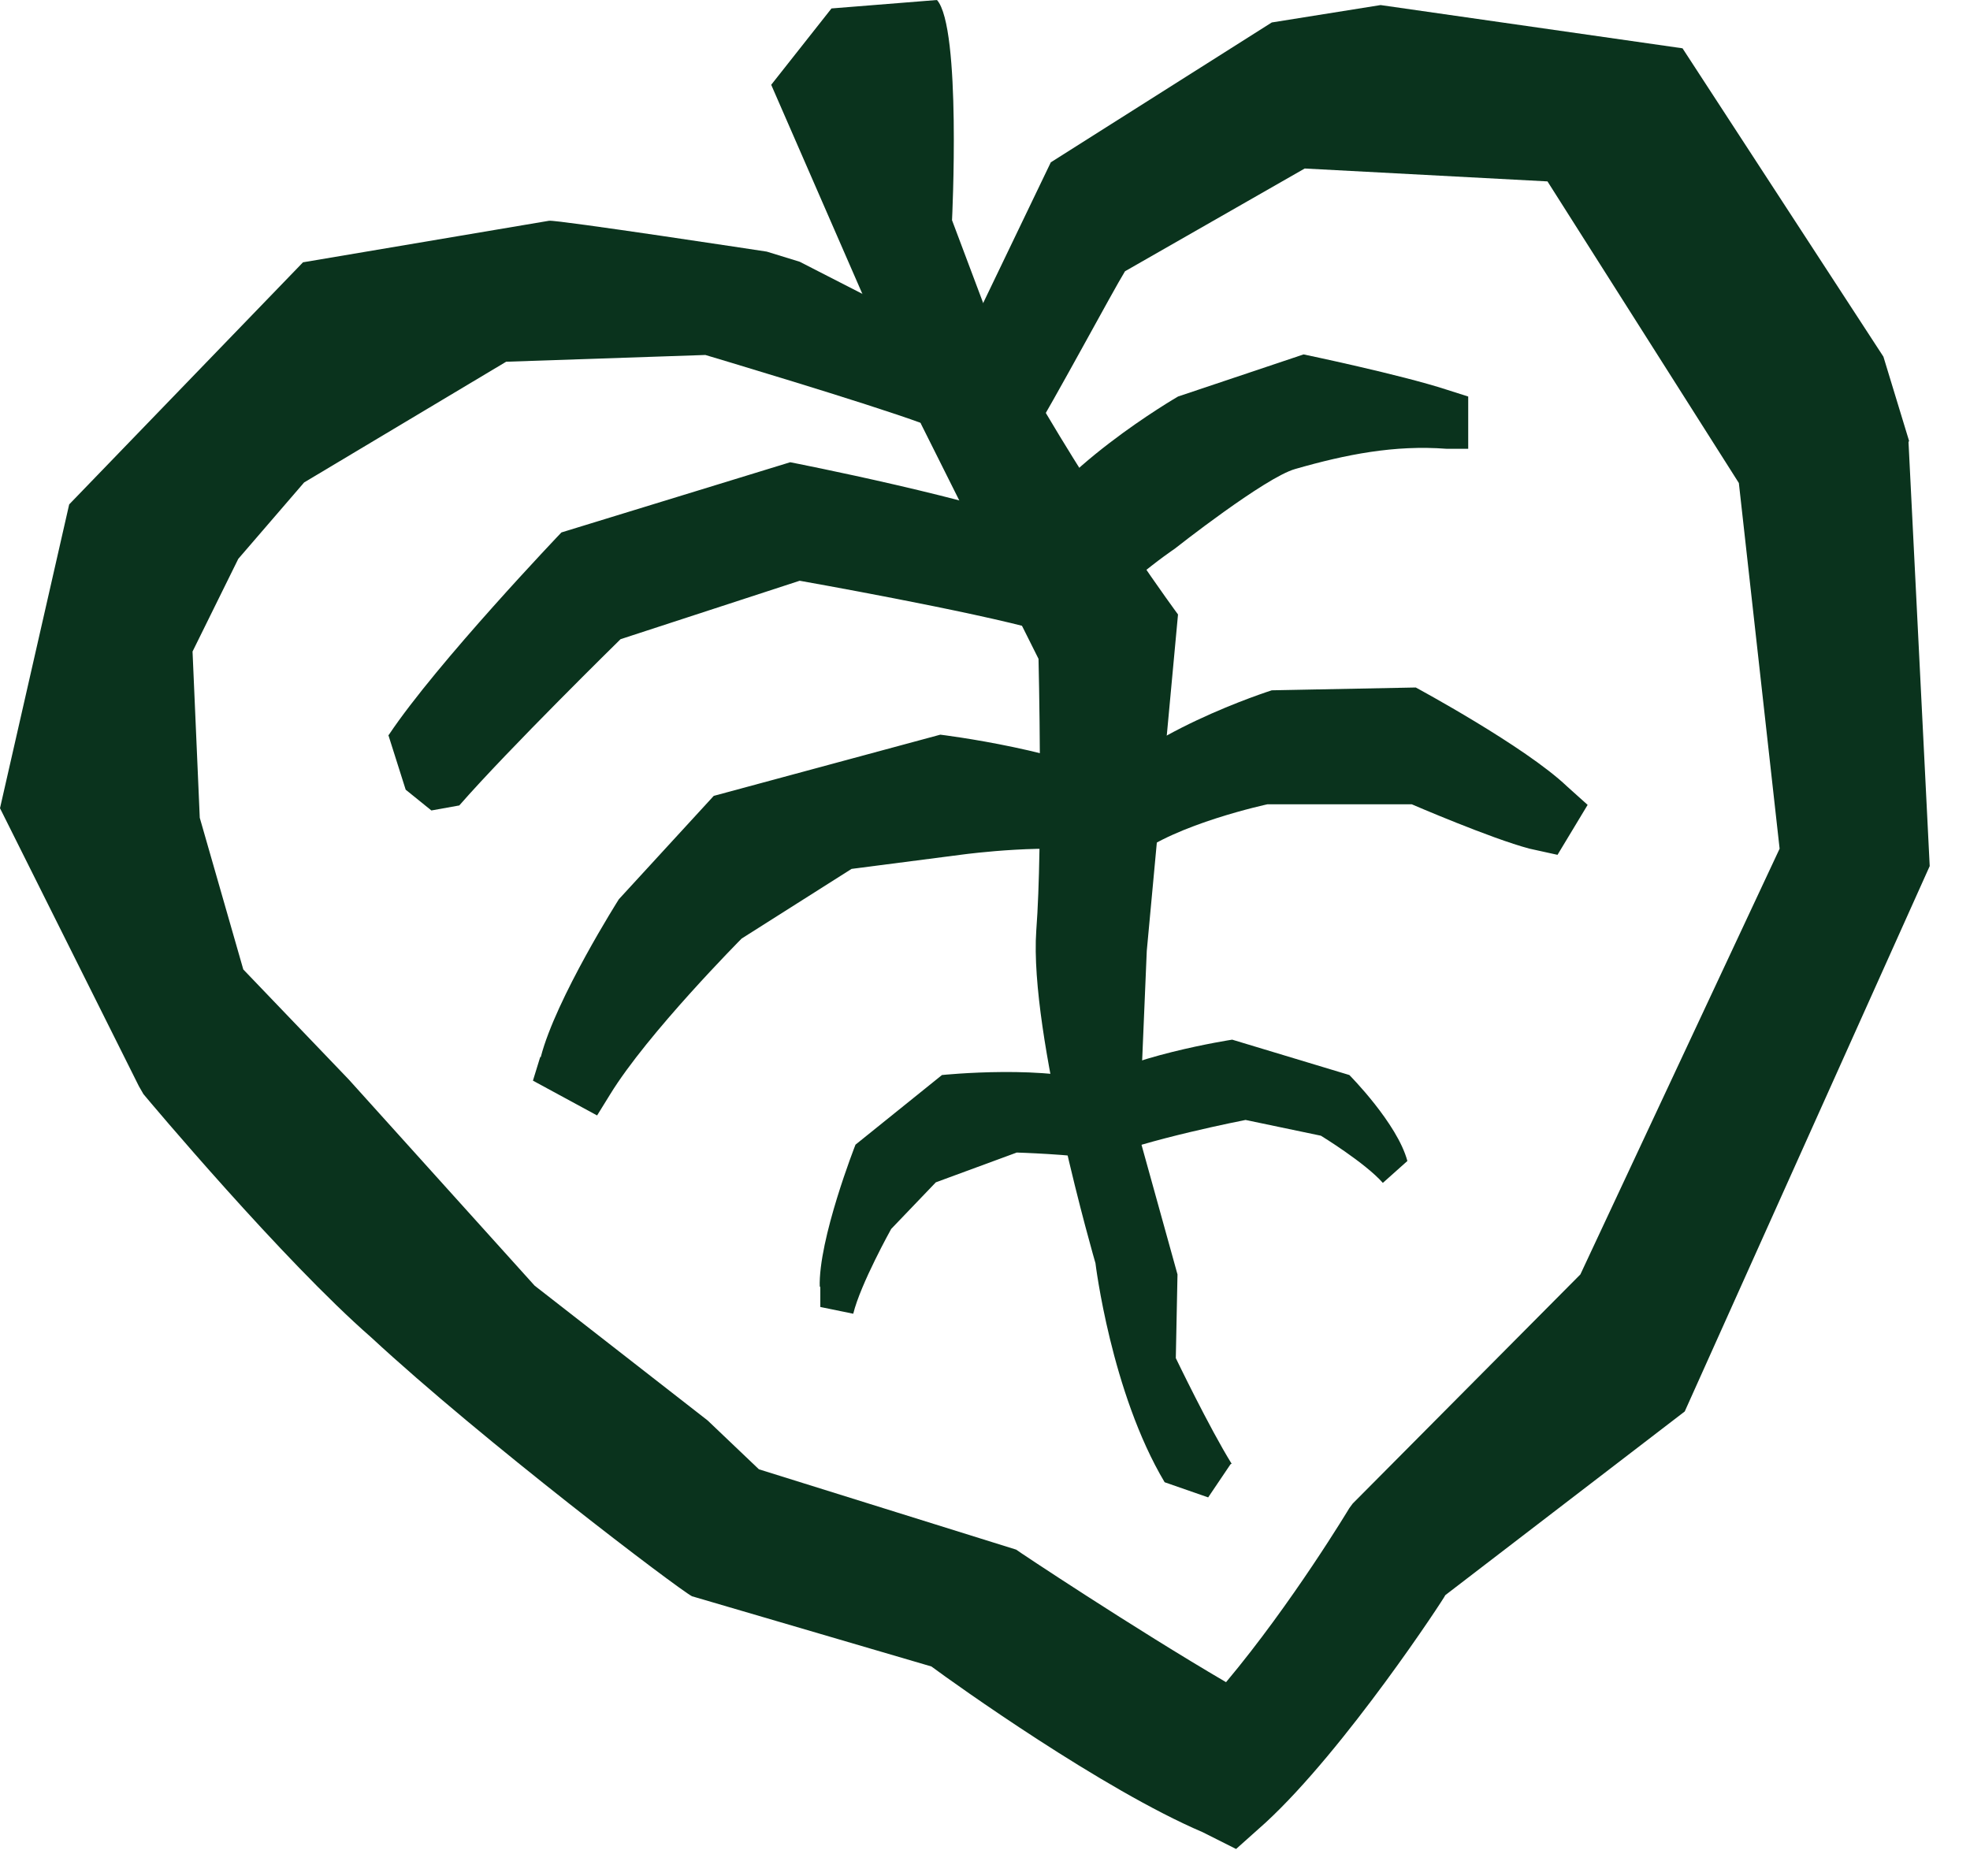
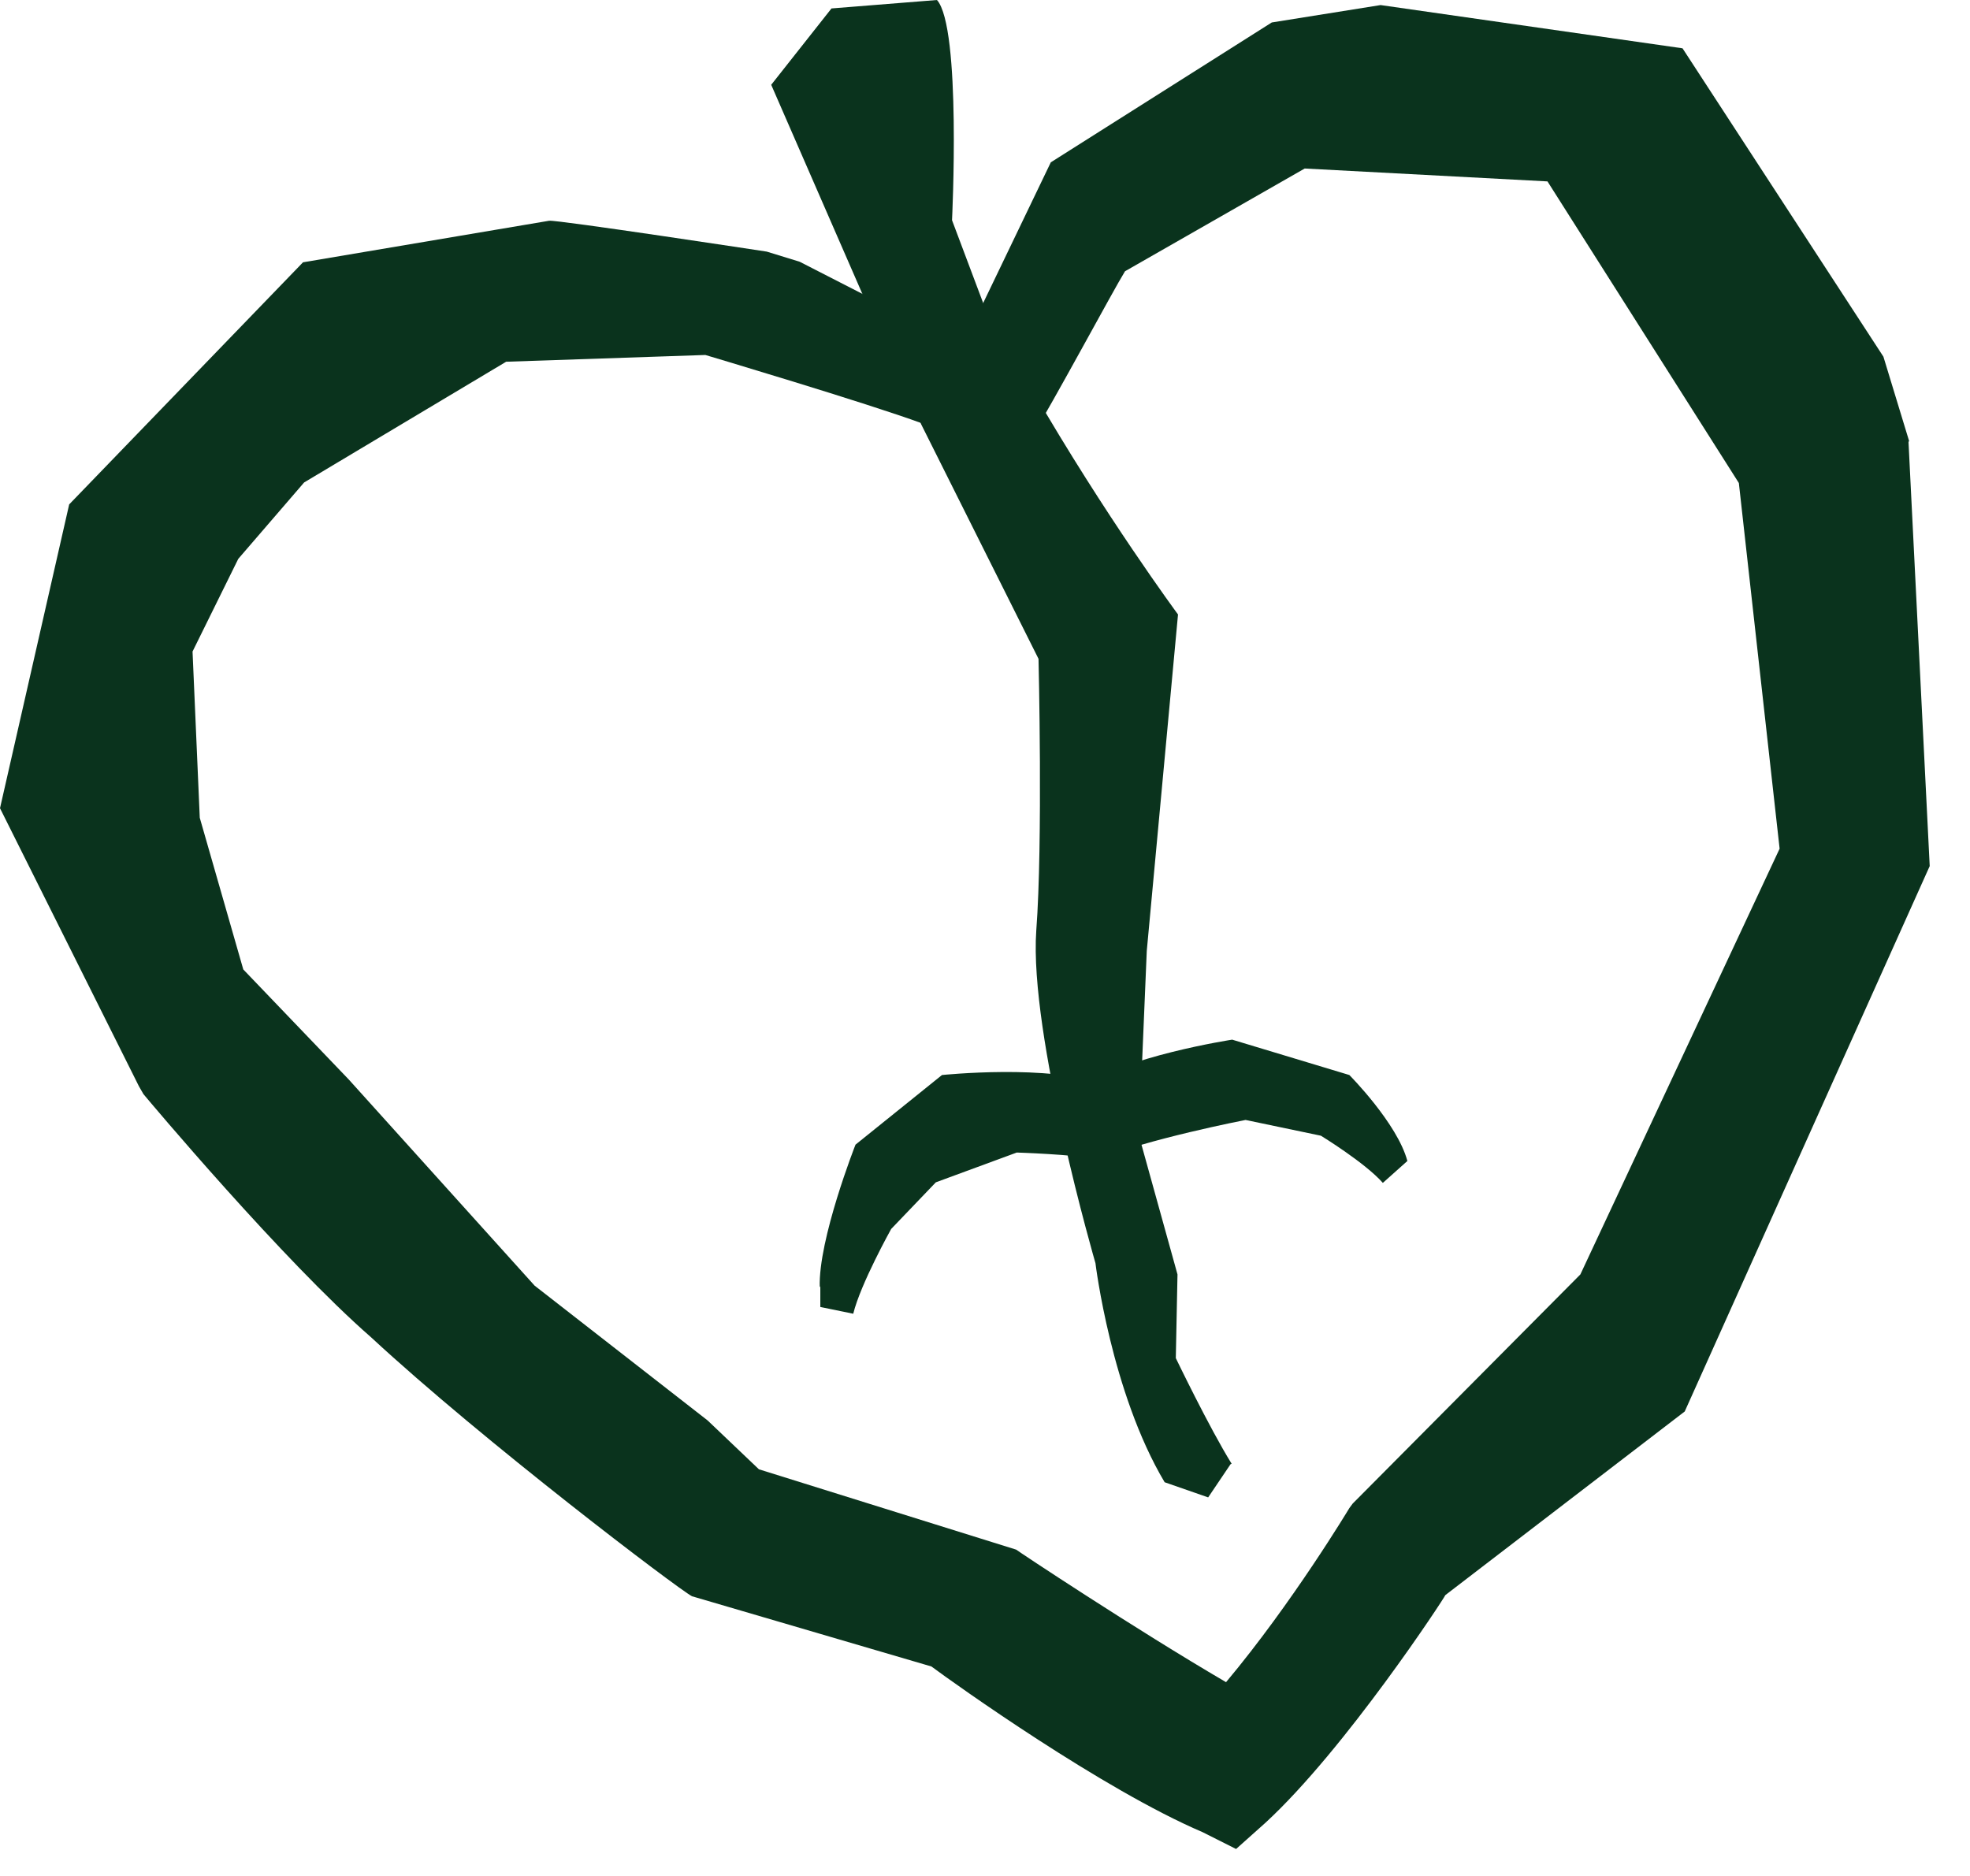
<svg xmlns="http://www.w3.org/2000/svg" width="42" height="40" viewBox="0 0 42 40" fill="none">
  <path d="M40.701 9.401L40.154 7.605L35.871 1.03L29.434 0.108L27.114 0.479L22.403 3.461L20.63 7.15V7.269C20.63 7.269 20.63 7.317 20.618 7.401C20.083 7.138 17.049 5.581 17.049 5.581L16.347 5.365C16.347 5.365 11.874 4.683 11.707 4.707L6.46 5.593L1.475 10.755L0 17.233L2.962 23.162L3.058 23.329C3.177 23.473 6.032 26.874 7.912 28.515C10.303 30.73 14.455 33.88 14.753 34.036L19.857 35.533C20.357 35.904 23.509 38.156 25.639 39.066L26.353 39.425L26.983 38.862C28.685 37.293 30.802 34.06 30.814 34.012L35.918 30.096L41.141 18.467L40.689 9.425L40.701 9.401ZM21.927 9.437C22.51 8.479 23.712 6.228 23.985 5.784L27.816 3.593L32.992 3.868L37.072 10.299L37.941 18.096L33.693 27.174L28.839 32.06L28.768 32.156C28.768 32.156 27.554 34.18 26.139 35.868C24.175 34.719 21.689 33.066 21.665 33.042L16.18 31.329L15.086 30.287L11.398 27.413L7.436 23.018L5.187 20.671L4.259 17.437L4.105 13.892L5.08 11.916L6.484 10.287L10.791 7.713L15.038 7.569C15.038 7.569 18.5 8.599 19.666 9.03C20.475 9.341 20.951 9.581 21.487 9.641L21.772 9.677L21.927 9.425V9.437Z" fill="#0A331D" />
-   <path d="M8.292 15.665C9.316 14.132 11.969 11.353 11.969 11.353L16.847 9.856C16.847 9.856 20.975 10.659 22.51 11.317L21.689 11.605C22.343 10.06 25.115 8.455 25.115 8.455L27.792 7.557C27.792 7.557 29.863 7.988 30.85 8.311L31.302 8.455V9.569H30.838C29.732 9.485 28.697 9.689 27.614 10C26.971 10.18 25.044 11.701 25.044 11.701C25.044 11.701 23.616 12.659 22.867 13.761L22.189 13.449C20.713 13.03 17.049 12.383 17.049 12.383L13.23 13.629C13.23 13.629 10.838 15.976 9.792 17.174L9.197 17.281L8.649 16.838L8.281 15.677L8.292 15.665Z" fill="#0A331D" />
-   <path d="M11.529 22.539C11.85 21.293 13.194 19.174 13.194 19.174L15.217 16.97L20.047 15.665C20.047 15.665 22.831 16 24.14 16.778L23.2 17.018C24.164 15.653 27.114 14.719 27.114 14.719L30.184 14.659C30.184 14.659 32.516 15.916 33.408 16.767L33.848 17.162L33.206 18.227L32.611 18.096C31.79 17.88 30.1 17.15 30.1 17.15H27.019C27.019 17.15 25.068 17.569 24.199 18.264L23.783 18.455L23.485 18.192C22.462 17.964 20.559 18.216 20.559 18.216L18.155 18.527L15.812 20.012C15.812 20.012 13.801 22.036 13.004 23.341L12.73 23.784L11.362 23.042L11.517 22.539H11.529Z" fill="#0A331D" />
  <path d="M17.477 27.449C17.442 26.431 18.239 24.407 18.239 24.407L20.083 22.922C20.083 22.922 22.403 22.683 23.509 23.126L23.045 23.198C23.926 22.527 26.27 22.168 26.27 22.168L28.768 22.922C28.768 22.922 29.791 23.952 30.005 24.755L29.482 25.222C29.101 24.79 28.161 24.216 28.161 24.216L26.555 23.88C26.555 23.88 24.402 24.299 23.438 24.719C22.855 24.611 21.677 24.575 21.677 24.575L19.952 25.21L19 26.204C19 26.204 18.346 27.377 18.191 28.012L17.489 27.868V27.425L17.477 27.449Z" fill="#0A331D" />
  <path d="M26.258 31.21C25.782 30.443 25.068 28.958 25.068 28.958L25.104 27.174L24.283 24.216L24.449 20.275L25.115 13.102C25.115 13.102 23.557 10.994 22.022 8.335C21.713 7.808 21.058 6.719 21.058 6.719L20.297 4.695C20.297 4.695 20.499 0.587 19.976 0L17.727 0.18L16.442 1.808L18.405 6.311L18.917 7.449L19.643 9.054L22.141 14.048C22.141 14.048 22.236 17.964 22.093 19.844C21.939 22.06 23.355 26.934 23.355 26.934C23.355 26.934 23.688 29.689 24.83 31.605L25.758 31.928L26.234 31.222L26.258 31.21Z" fill="#0A331D" />
</svg>